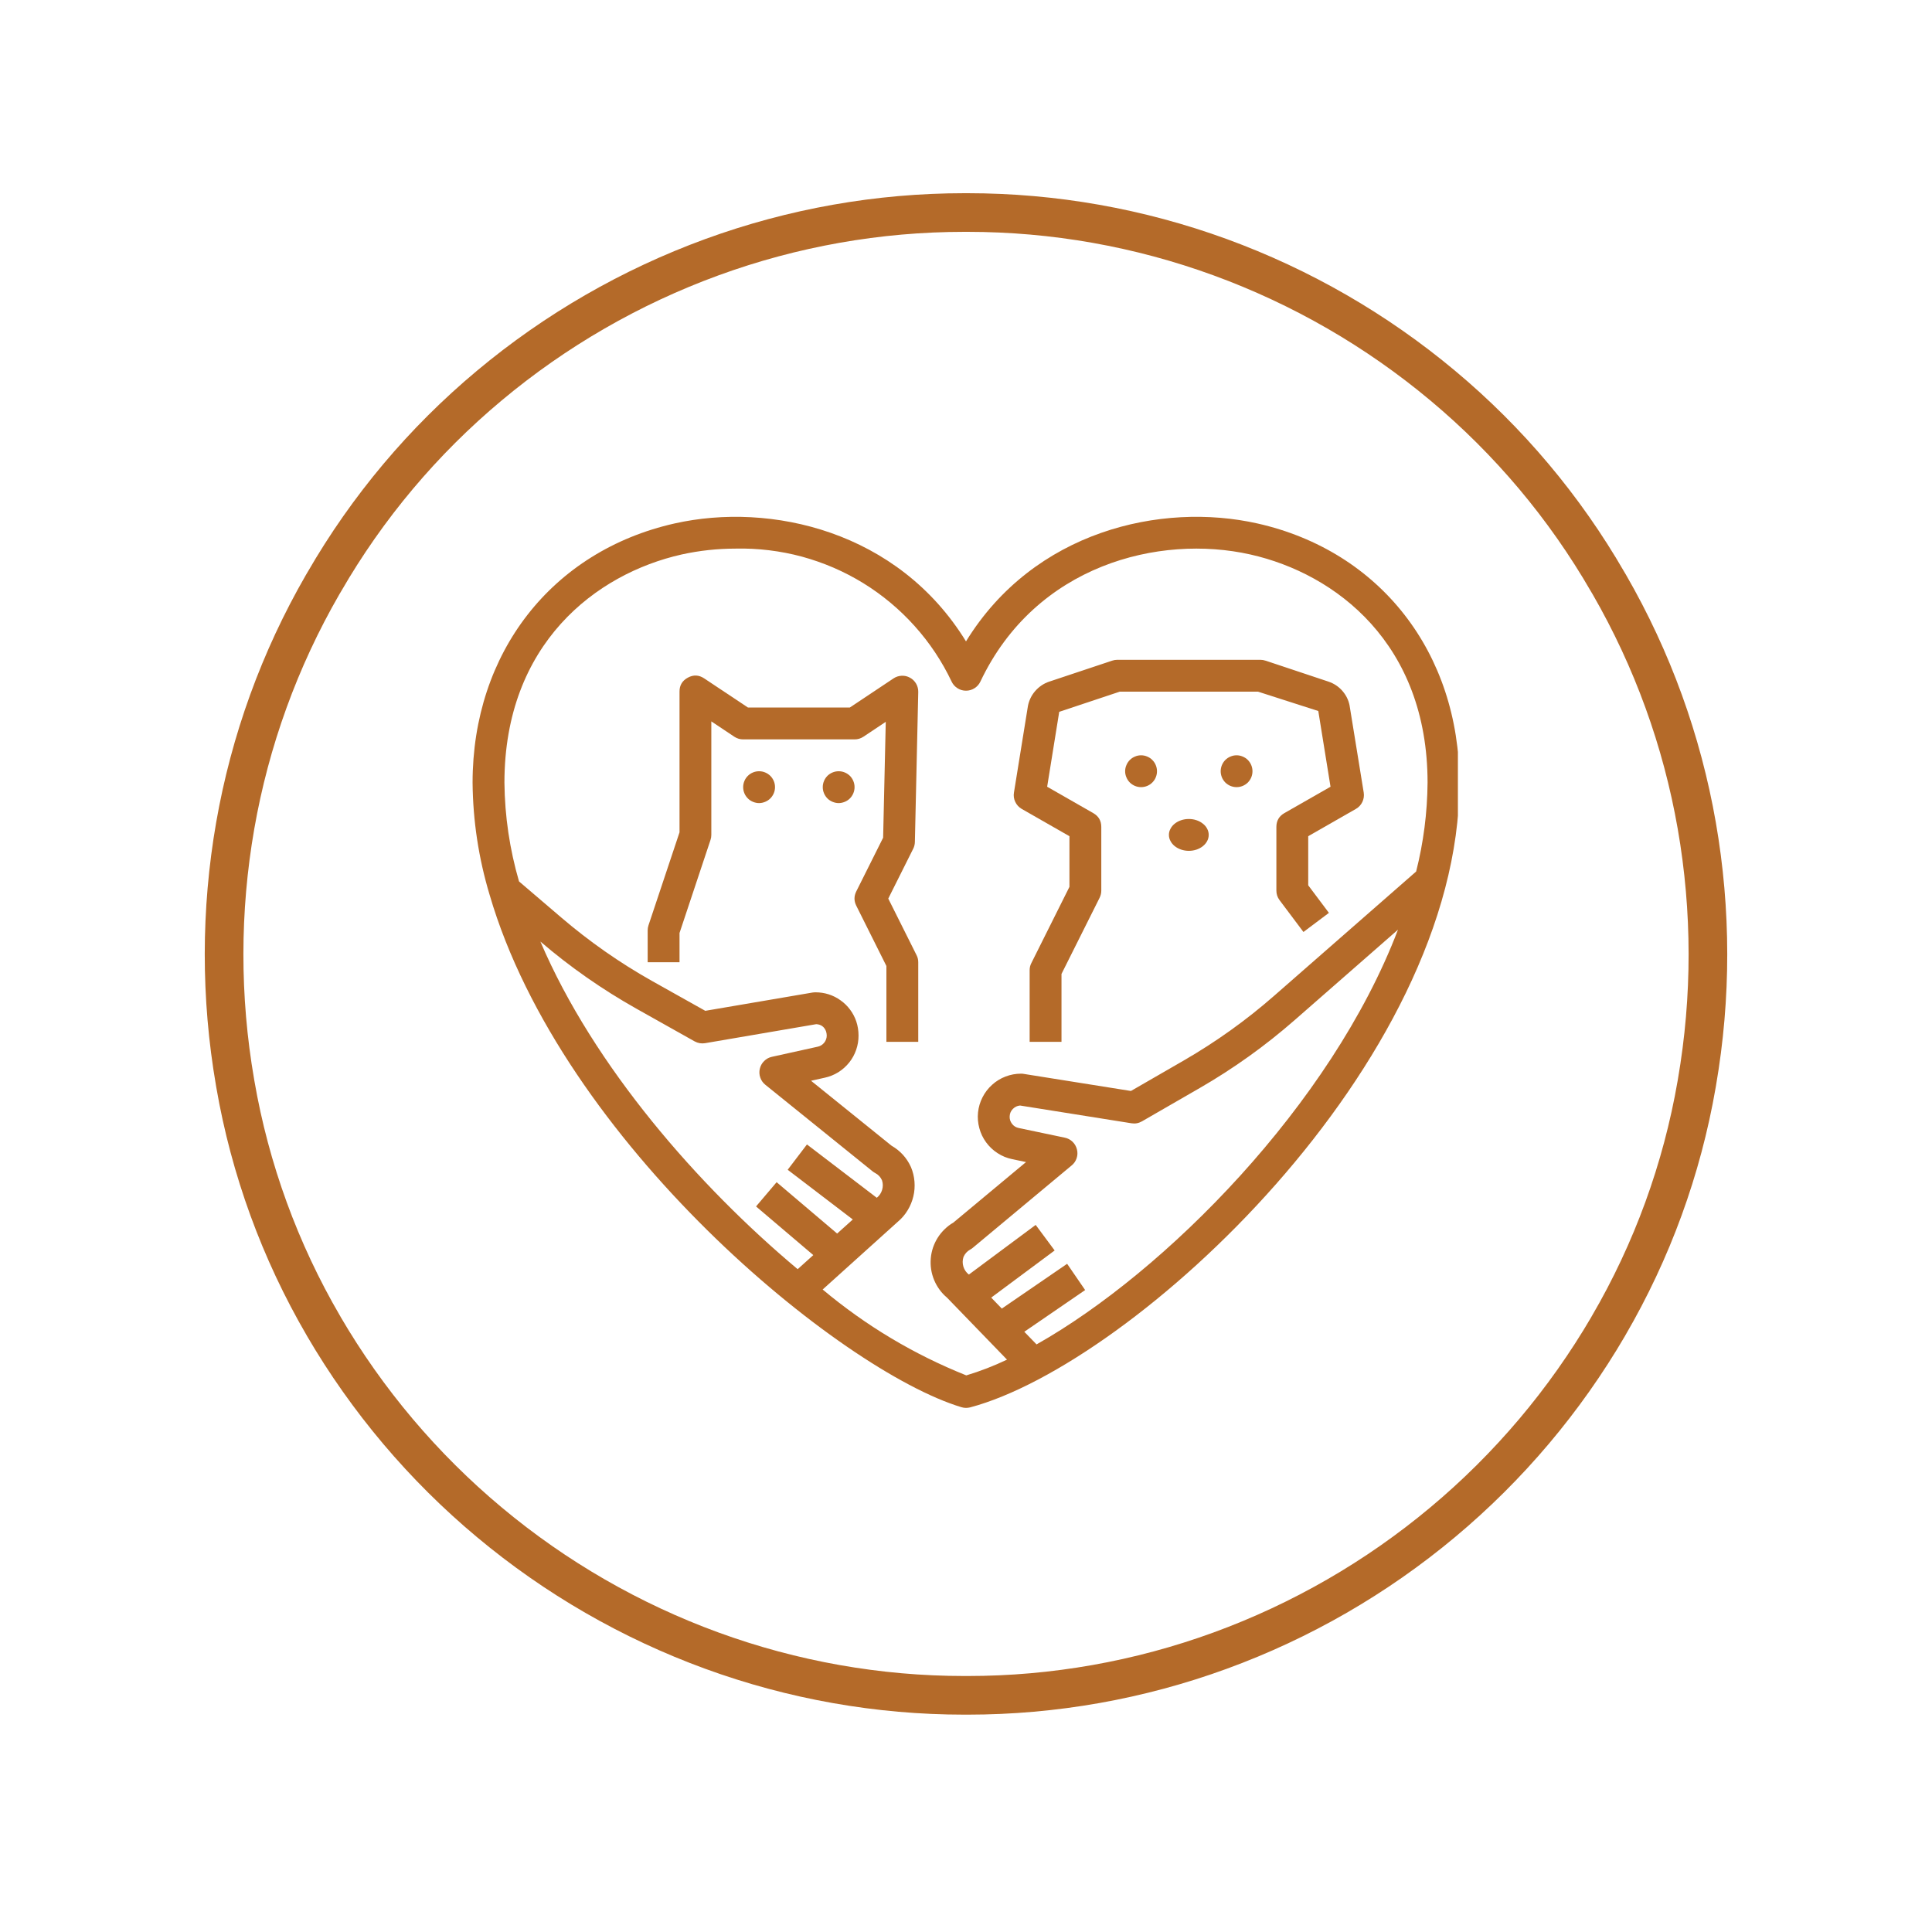
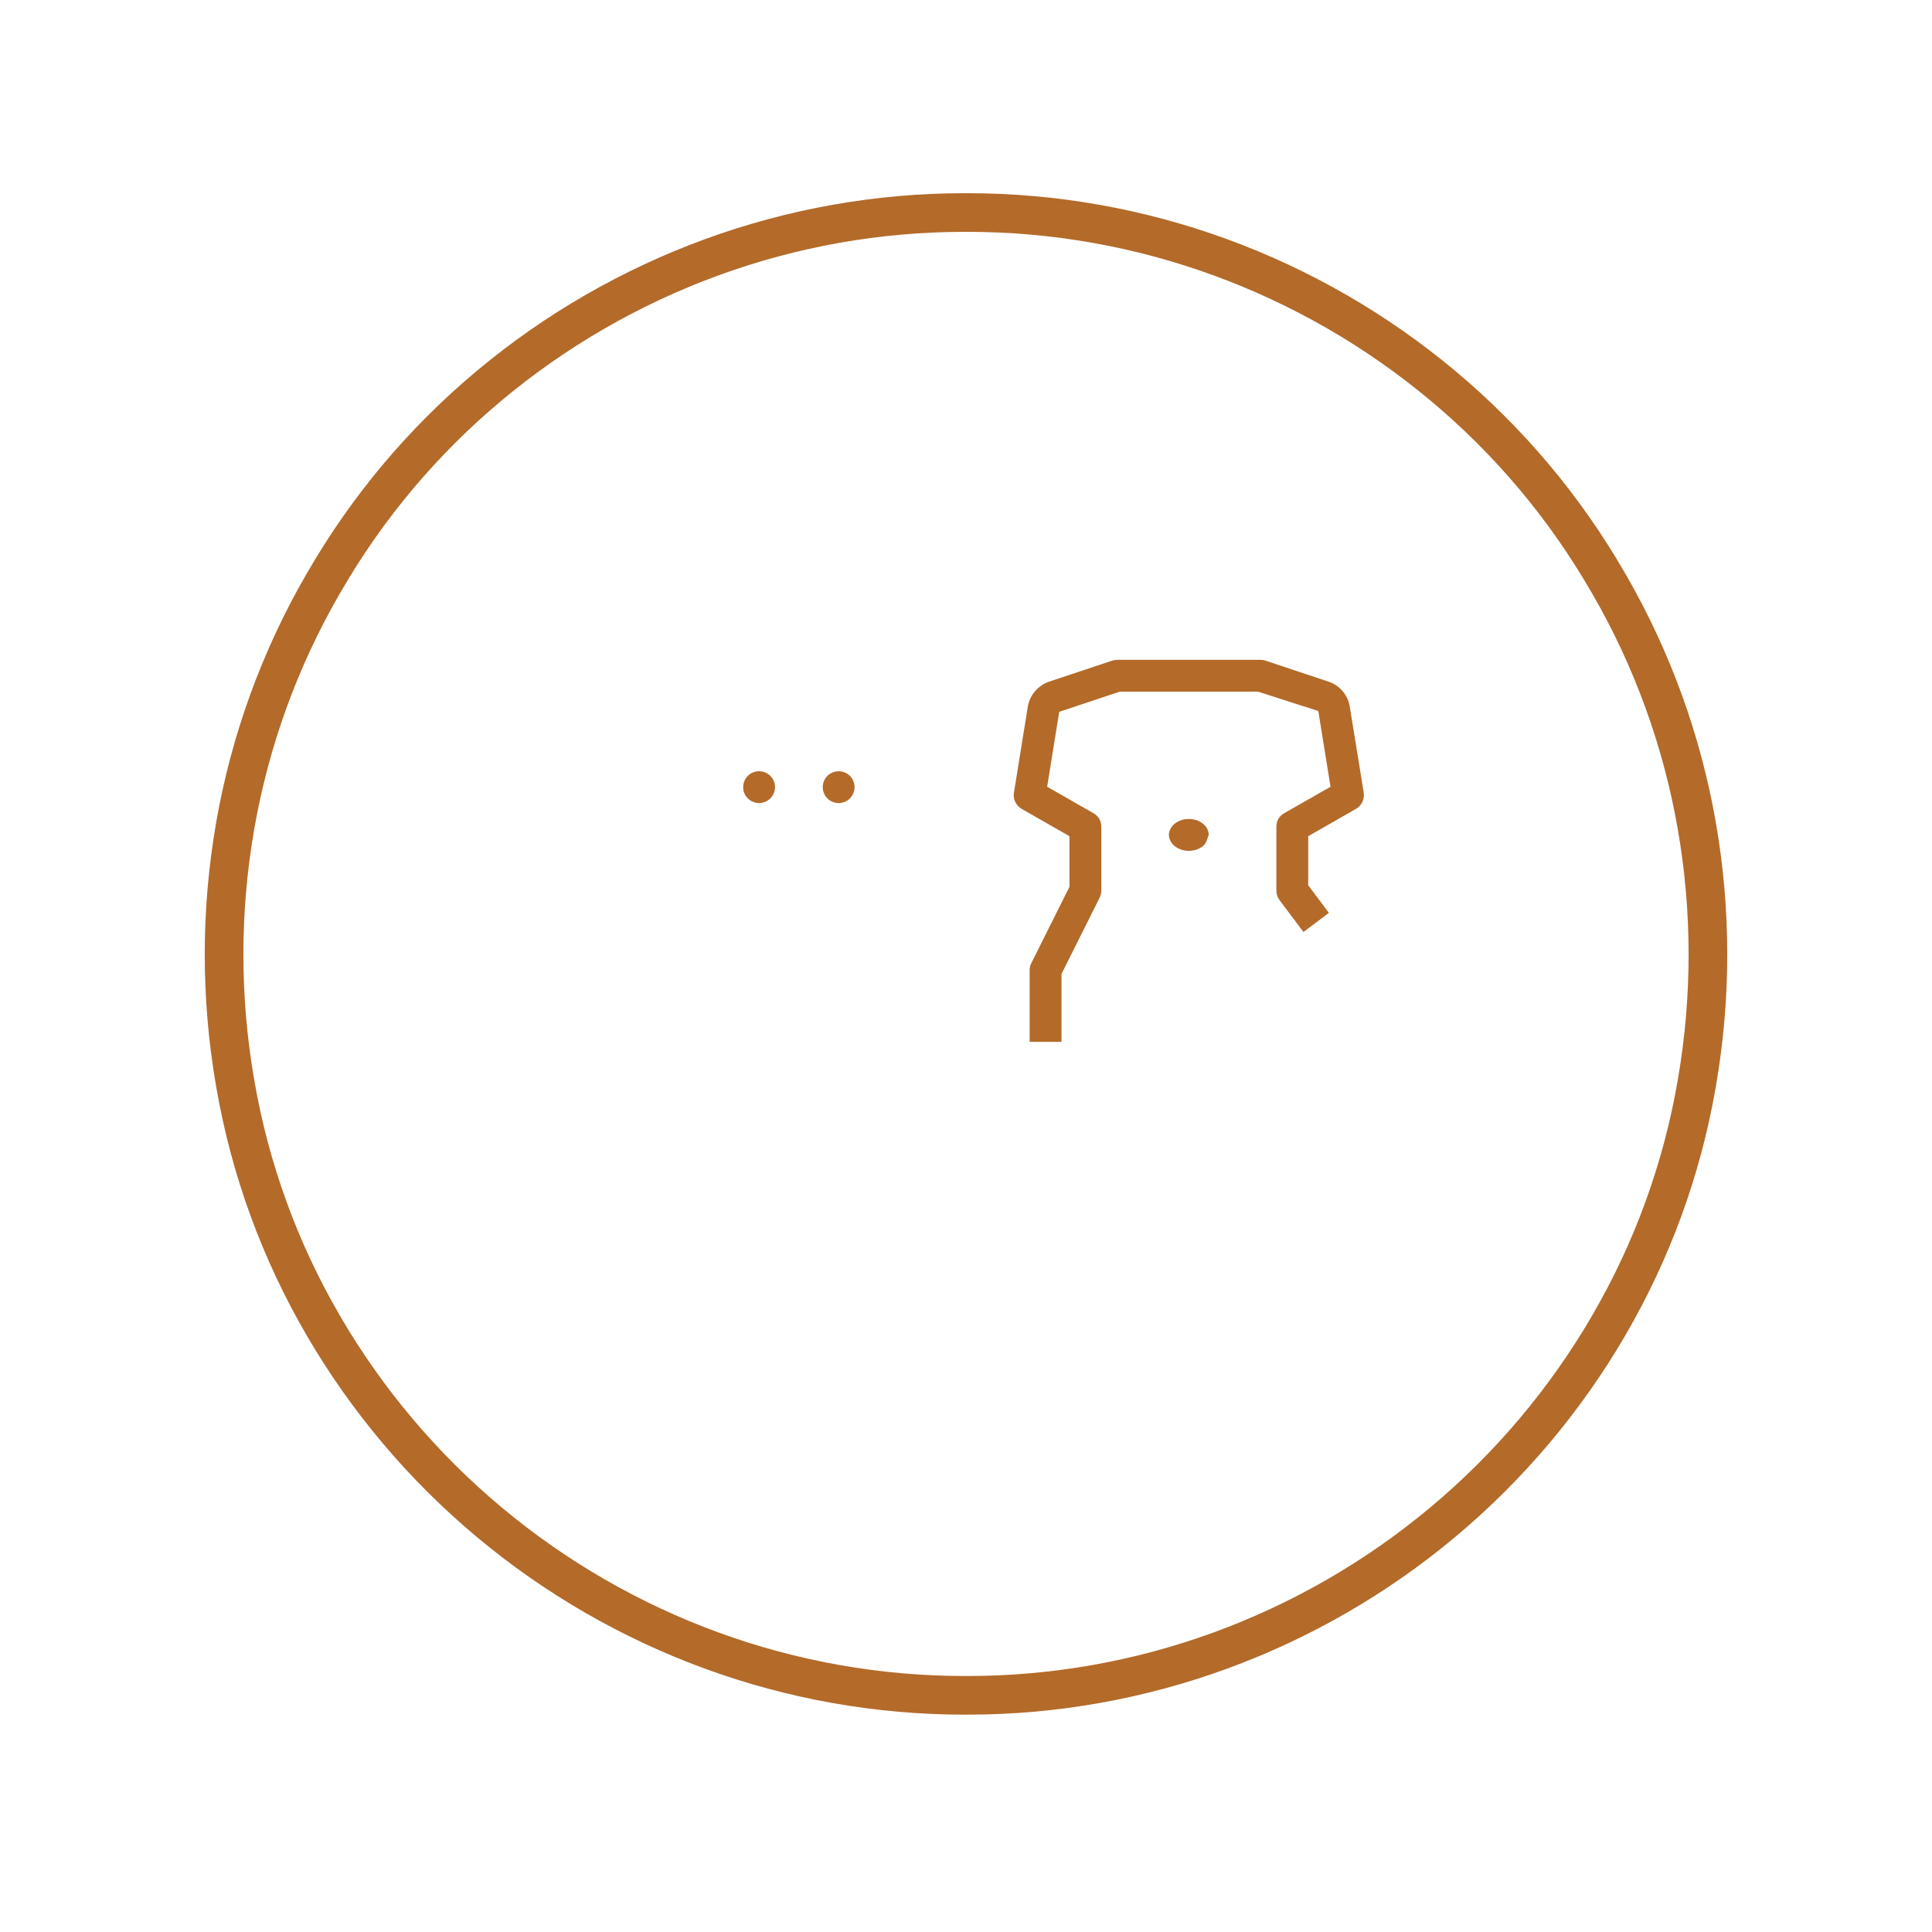
<svg xmlns="http://www.w3.org/2000/svg" width="200" zoomAndPan="magnify" viewBox="0 0 150 150" height="200" preserveAspectRatio="xMidYMid meet" version="1.0">
  <defs>
    <clipPath id="953f573044">
      <path d="M 15.707 15 L 134.523 15 L 134.523 133.5 L 15.707 133.5 Z M 15.707 15 " clip-rule="nonzero" />
    </clipPath>
    <clipPath id="40f1871bb5">
      <path d="M 95.25 18.562 C 101.699 20.918 107.695 24.375 112.965 28.781 C 118.238 33.184 122.691 38.48 126.125 44.43 L 126.25 44.641 C 129.68 50.586 132.035 57.082 133.215 63.844 C 134.395 70.605 134.398 77.52 133.23 84.285 L 133.207 84.422 C 132.035 91.211 129.656 97.734 126.184 103.688 L 126.168 103.719 C 122.703 109.652 118.238 114.941 112.965 119.344 C 107.695 123.75 101.699 127.207 95.25 129.562 C 88.801 131.918 81.984 133.125 75.121 133.125 L 74.879 133.125 C 68.016 133.125 61.199 131.918 54.75 129.562 C 48.301 127.207 42.305 123.75 37.035 119.344 C 31.762 114.941 27.297 109.652 23.832 103.719 L 23.816 103.688 C 20.344 97.734 17.965 91.211 16.793 84.422 L 16.77 84.285 C 15.602 77.52 15.605 70.605 16.785 63.844 C 17.965 57.082 20.32 50.586 23.75 44.641 L 23.875 44.43 C 27.309 38.48 31.762 33.184 37.035 28.781 C 42.305 24.375 48.301 20.918 54.75 18.562 C 61.199 16.207 68.016 15 74.879 15 L 75.121 15 C 81.984 15 88.801 16.207 95.25 18.562 Z M 95.25 18.562 " clip-rule="nonzero" />
    </clipPath>
    <clipPath id="63de6ad222">
      <path d="M 36.691 40 L 113.191 40 L 113.191 109.461 L 36.691 109.461 Z M 36.691 40 " clip-rule="nonzero" />
    </clipPath>
  </defs>
  <g clip-path="url(#953f573044)">
    <g clip-path="url(#40f1871bb5)">
      <path stroke-linecap="butt" transform="matrix(0.75, 0, 0, 0.75, 15.004, 15)" fill="none" stroke-linejoin="miter" d="M 106.995 4.75 C 115.594 7.891 123.589 12.5 130.615 18.375 C 137.646 24.245 143.584 31.307 148.162 39.24 L 148.329 39.521 C 152.901 47.448 156.042 56.109 157.615 65.125 C 159.188 74.141 159.193 83.359 157.636 92.38 L 157.605 92.563 C 156.042 101.615 152.87 110.313 148.24 118.25 L 148.219 118.292 C 143.599 126.203 137.646 133.255 130.615 139.125 C 123.589 145 115.594 149.609 106.995 152.75 C 98.396 155.891 89.308 157.5 80.157 157.5 L 79.834 157.5 C 70.683 157.5 61.594 155.891 52.995 152.75 C 44.396 149.609 36.401 145 29.375 139.125 C 22.344 133.255 16.391 126.203 11.771 118.292 L 11.75 118.25 C 7.12 110.313 3.948 101.615 2.386 92.563 L 2.355 92.38 C 0.797 83.359 0.803 74.141 2.375 65.125 C 3.948 56.109 7.089 47.448 11.662 39.521 L 11.829 39.24 C 16.407 31.307 22.344 24.245 29.375 18.375 C 36.401 12.5 44.396 7.891 52.995 4.75 C 61.594 1.609 70.683 -0 79.834 -0 L 80.157 -0 C 89.308 -0 98.396 1.609 106.995 4.75 Z M 106.995 4.75 " stroke="#b46a29" stroke-width="8" stroke-opacity="1" stroke-miterlimit="4" />
    </g>
  </g>
  <g clip-path="url(#63de6ad222)">
-     <path fill="#b46a29" d="M 97.625 40.641 C 90.168 38.965 80.27 41.215 75 49.797 C 69.727 41.215 59.828 38.965 52.375 40.641 C 42.848 42.785 36.691 50.684 36.691 60.77 C 36.719 63.73 37.16 66.633 38.012 69.469 C 43.633 88.695 65.227 106.406 74.641 109.254 C 74.758 109.289 74.879 109.309 75 109.309 C 75.105 109.309 75.211 109.293 75.316 109.27 C 87.988 105.91 113.309 82.586 113.309 60.77 C 113.309 50.684 107.152 42.785 97.625 40.641 Z M 61.93 98.539 C 54.246 92.102 46.102 82.812 41.957 73.105 L 41.969 73.113 C 44.273 75.086 46.75 76.816 49.395 78.305 L 53.93 80.852 C 54.188 80.992 54.457 81.039 54.746 80.992 L 63.375 79.516 C 63.75 79.539 64 79.723 64.133 80.07 C 64.168 80.176 64.184 80.281 64.188 80.391 C 64.188 80.598 64.125 80.785 63.996 80.949 C 63.867 81.109 63.703 81.215 63.5 81.262 L 59.93 82.051 C 59.695 82.102 59.496 82.211 59.328 82.379 C 59.156 82.547 59.047 82.746 58.992 82.977 C 58.938 83.207 58.949 83.434 59.027 83.66 C 59.102 83.883 59.234 84.07 59.418 84.219 L 67.746 90.941 C 67.812 90.992 67.879 91.039 67.949 91.074 C 68.191 91.199 68.367 91.387 68.477 91.637 C 68.559 91.883 68.562 92.129 68.488 92.379 C 68.414 92.629 68.277 92.832 68.074 92.996 L 62.652 88.855 L 61.156 90.82 L 66.211 94.68 L 64.996 95.773 L 60.297 91.785 L 58.699 93.668 L 63.145 97.445 Z M 80.477 104.379 L 79.527 103.398 L 84.25 100.16 L 82.852 98.121 L 77.781 101.598 L 76.957 100.746 L 81.883 97.086 L 80.41 95.102 L 75.223 98.957 L 75.219 98.953 C 75.016 98.793 74.875 98.59 74.797 98.34 C 74.723 98.09 74.723 97.84 74.805 97.59 C 74.914 97.34 75.09 97.145 75.332 97.012 C 75.398 96.977 75.465 96.934 75.523 96.883 L 83.203 90.484 C 83.387 90.336 83.516 90.145 83.59 89.922 C 83.664 89.695 83.672 89.469 83.613 89.238 C 83.555 89.008 83.441 88.809 83.273 88.645 C 83.102 88.48 82.898 88.375 82.668 88.328 L 79.094 87.578 C 78.879 87.535 78.703 87.426 78.57 87.25 C 78.438 87.074 78.375 86.879 78.391 86.66 C 78.402 86.441 78.484 86.254 78.637 86.098 C 78.793 85.941 78.977 85.852 79.195 85.832 L 87.848 87.211 C 88.137 87.258 88.406 87.207 88.66 87.062 L 93.156 84.469 C 95.789 82.949 98.246 81.188 100.531 79.188 L 108.539 72.18 C 103.355 85.785 90.418 98.777 80.477 104.379 Z M 109.949 67.664 L 98.906 77.328 C 96.742 79.223 94.41 80.887 91.922 82.328 L 87.805 84.703 L 79.469 83.375 C 79.402 83.363 79.34 83.359 79.273 83.359 C 78.859 83.359 78.457 83.434 78.07 83.582 C 77.684 83.73 77.332 83.945 77.027 84.223 C 76.719 84.5 76.469 84.824 76.281 85.195 C 76.094 85.562 75.977 85.953 75.934 86.367 C 75.891 86.781 75.926 87.188 76.035 87.59 C 76.141 87.988 76.316 88.355 76.562 88.691 C 76.809 89.027 77.105 89.309 77.453 89.531 C 77.801 89.758 78.18 89.914 78.586 89.996 L 79.66 90.223 L 74.023 94.918 C 73.773 95.062 73.547 95.234 73.344 95.434 C 73.137 95.633 72.957 95.852 72.805 96.094 C 72.652 96.336 72.531 96.594 72.438 96.863 C 72.348 97.137 72.289 97.414 72.266 97.699 C 72.242 97.984 72.25 98.27 72.293 98.551 C 72.336 98.836 72.414 99.109 72.523 99.375 C 72.633 99.641 72.77 99.887 72.938 100.117 C 73.105 100.352 73.301 100.559 73.52 100.742 L 78.184 105.562 C 77.16 106.051 76.109 106.457 75.023 106.785 C 70.953 105.156 67.234 102.934 63.871 100.117 L 69.715 94.848 C 70.016 94.594 70.266 94.301 70.469 93.965 C 70.672 93.633 70.82 93.273 70.91 92.895 C 71.004 92.516 71.031 92.129 71 91.738 C 70.969 91.352 70.879 90.973 70.727 90.613 C 70.402 89.895 69.898 89.344 69.215 88.949 L 62.969 83.91 L 64.035 83.672 C 64.406 83.594 64.758 83.449 65.082 83.25 C 65.406 83.047 65.688 82.797 65.93 82.496 C 66.168 82.199 66.348 81.867 66.473 81.508 C 66.598 81.145 66.66 80.773 66.656 80.391 C 66.656 80.02 66.598 79.652 66.48 79.297 C 66.367 78.969 66.207 78.664 66 78.387 C 65.789 78.105 65.543 77.863 65.258 77.664 C 64.977 77.461 64.668 77.305 64.336 77.199 C 64.004 77.094 63.664 77.043 63.312 77.043 C 63.234 77.043 63.156 77.051 63.074 77.062 L 54.758 78.48 L 50.605 76.152 C 48.102 74.742 45.758 73.102 43.574 71.234 L 40.297 68.434 C 39.57 65.93 39.191 63.375 39.164 60.77 C 39.164 49.988 46.27 44.547 52.918 43.051 C 54.301 42.746 55.703 42.594 57.121 42.594 C 57.988 42.574 58.855 42.617 59.719 42.723 C 60.578 42.828 61.43 42.992 62.27 43.219 C 63.105 43.449 63.926 43.734 64.723 44.078 C 65.52 44.422 66.289 44.824 67.027 45.277 C 67.77 45.734 68.473 46.242 69.137 46.797 C 69.805 47.355 70.43 47.957 71.008 48.602 C 71.59 49.25 72.121 49.934 72.602 50.656 C 73.082 51.379 73.512 52.133 73.883 52.918 C 73.984 53.133 74.137 53.305 74.34 53.434 C 74.539 53.562 74.762 53.625 75 53.625 C 75.238 53.625 75.457 53.562 75.66 53.434 C 75.863 53.305 76.016 53.133 76.117 52.918 C 80.406 43.863 89.996 41.457 97.082 43.051 C 103.73 44.547 110.836 49.988 110.836 60.77 C 110.816 63.102 110.52 65.402 109.949 67.664 Z M 109.949 67.664 " fill-opacity="1" fill-rule="nonzero" />
-   </g>
-   <path fill="#b46a29" d="M 71.031 65.371 L 71.293 53.727 C 71.297 53.496 71.242 53.281 71.129 53.082 C 71.012 52.883 70.855 52.727 70.652 52.617 C 70.449 52.504 70.234 52.453 70.004 52.465 C 69.773 52.477 69.562 52.543 69.371 52.672 L 65.977 54.934 L 58.074 54.934 L 54.676 52.672 C 54.266 52.398 53.844 52.375 53.41 52.609 C 52.973 52.844 52.754 53.207 52.758 53.699 L 52.758 64.621 L 50.348 71.844 C 50.305 71.973 50.285 72.102 50.285 72.234 L 50.285 74.707 L 52.758 74.707 L 52.758 72.438 L 55.164 65.211 C 55.207 65.086 55.227 64.953 55.227 64.82 L 55.227 56.008 L 57.012 57.199 C 57.223 57.336 57.449 57.406 57.699 57.406 L 66.348 57.406 C 66.598 57.406 66.828 57.336 67.035 57.199 L 68.77 56.043 L 68.566 65.039 L 66.48 69.211 C 66.297 69.582 66.297 69.949 66.48 70.316 L 68.82 75 L 68.82 80.887 L 71.293 80.887 L 71.293 74.707 C 71.293 74.512 71.25 74.328 71.16 74.156 L 68.965 69.766 L 70.902 65.895 C 70.984 65.73 71.027 65.555 71.031 65.371 Z M 71.031 65.371 " fill-opacity="1" fill-rule="nonzero" />
+     </g>
  <path fill="#b46a29" d="M 60.172 61.113 C 60.172 61.277 60.141 61.434 60.078 61.586 C 60.012 61.738 59.926 61.871 59.809 61.988 C 59.691 62.105 59.559 62.191 59.406 62.254 C 59.258 62.316 59.098 62.352 58.934 62.352 C 58.77 62.352 58.613 62.316 58.461 62.254 C 58.309 62.191 58.176 62.105 58.062 61.988 C 57.945 61.871 57.855 61.738 57.793 61.586 C 57.73 61.434 57.699 61.277 57.699 61.113 C 57.699 60.949 57.73 60.793 57.793 60.641 C 57.855 60.488 57.945 60.355 58.062 60.238 C 58.176 60.125 58.309 60.035 58.461 59.973 C 58.613 59.91 58.77 59.879 58.934 59.879 C 59.098 59.879 59.258 59.91 59.406 59.973 C 59.559 60.035 59.691 60.125 59.809 60.238 C 59.926 60.355 60.012 60.488 60.078 60.641 C 60.141 60.793 60.172 60.949 60.172 61.113 Z M 60.172 61.113 " fill-opacity="1" fill-rule="nonzero" />
  <path fill="#b46a29" d="M 66.348 61.113 C 66.348 61.277 66.316 61.434 66.254 61.586 C 66.191 61.738 66.102 61.871 65.988 61.988 C 65.871 62.105 65.738 62.191 65.586 62.254 C 65.434 62.316 65.277 62.352 65.113 62.352 C 64.949 62.352 64.793 62.316 64.641 62.254 C 64.488 62.191 64.355 62.105 64.238 61.988 C 64.125 61.871 64.035 61.738 63.973 61.586 C 63.91 61.434 63.879 61.277 63.879 61.113 C 63.879 60.949 63.91 60.793 63.973 60.641 C 64.035 60.488 64.125 60.355 64.238 60.238 C 64.355 60.125 64.488 60.035 64.641 59.973 C 64.793 59.91 64.949 59.879 65.113 59.879 C 65.277 59.879 65.434 59.91 65.586 59.973 C 65.738 60.035 65.871 60.125 65.988 60.238 C 66.102 60.355 66.191 60.488 66.254 60.641 C 66.316 60.793 66.348 60.949 66.348 61.113 Z M 66.348 61.113 " fill-opacity="1" fill-rule="nonzero" />
  <path fill="#b46a29" d="M 103.145 52.922 L 98.254 51.293 C 98.125 51.25 97.996 51.227 97.859 51.227 L 86.738 51.227 C 86.605 51.227 86.477 51.25 86.348 51.293 L 81.457 52.922 C 81.035 53.066 80.676 53.309 80.379 53.645 C 80.086 53.98 79.895 54.371 79.809 54.809 L 78.723 61.535 C 78.68 61.789 78.715 62.031 78.828 62.266 C 78.938 62.496 79.105 62.676 79.328 62.805 L 83.031 64.922 L 83.031 68.855 L 80.074 74.773 C 79.984 74.945 79.941 75.129 79.941 75.324 L 79.941 80.887 L 82.414 80.887 L 82.414 75.617 L 85.375 69.699 C 85.461 69.523 85.504 69.34 85.504 69.145 L 85.504 64.203 C 85.504 63.727 85.297 63.367 84.879 63.129 L 81.301 61.082 L 82.238 55.266 L 86.941 53.699 L 97.668 53.699 L 102.352 55.203 L 103.301 61.082 L 99.719 63.129 C 99.305 63.367 99.098 63.727 99.098 64.203 L 99.098 69.145 C 99.098 69.422 99.18 69.668 99.344 69.887 L 101.199 72.359 L 103.176 70.875 L 101.57 68.734 L 101.57 64.922 L 105.27 62.805 C 105.496 62.676 105.66 62.496 105.773 62.266 C 105.883 62.031 105.918 61.789 105.879 61.535 L 104.777 54.75 C 104.688 54.32 104.492 53.945 104.203 53.617 C 103.91 53.293 103.559 53.062 103.145 52.922 Z M 103.145 52.922 " fill-opacity="1" fill-rule="nonzero" />
-   <path fill="#b46a29" d="M 89.828 59.879 C 89.828 60.043 89.797 60.199 89.734 60.352 C 89.672 60.504 89.582 60.637 89.465 60.754 C 89.352 60.867 89.219 60.957 89.066 61.02 C 88.914 61.082 88.758 61.113 88.594 61.113 C 88.43 61.113 88.27 61.082 88.121 61.02 C 87.969 60.957 87.836 60.867 87.719 60.754 C 87.602 60.637 87.516 60.504 87.453 60.352 C 87.387 60.199 87.355 60.043 87.355 59.879 C 87.355 59.715 87.387 59.559 87.453 59.406 C 87.516 59.254 87.602 59.121 87.719 59.004 C 87.836 58.887 87.969 58.801 88.121 58.738 C 88.27 58.672 88.43 58.641 88.594 58.641 C 88.758 58.641 88.914 58.672 89.066 58.738 C 89.219 58.801 89.352 58.887 89.465 59.004 C 89.582 59.121 89.672 59.254 89.734 59.406 C 89.797 59.559 89.828 59.715 89.828 59.879 Z M 89.828 59.879 " fill-opacity="1" fill-rule="nonzero" />
-   <path fill="#b46a29" d="M 97.242 59.879 C 97.242 60.043 97.211 60.199 97.148 60.352 C 97.086 60.504 96.996 60.637 96.883 60.754 C 96.766 60.867 96.633 60.957 96.48 61.02 C 96.328 61.082 96.172 61.113 96.008 61.113 C 95.844 61.113 95.688 61.082 95.535 61.02 C 95.383 60.957 95.25 60.867 95.133 60.754 C 95.02 60.637 94.93 60.504 94.867 60.352 C 94.805 60.199 94.773 60.043 94.773 59.879 C 94.773 59.715 94.805 59.559 94.867 59.406 C 94.93 59.254 95.02 59.121 95.133 59.004 C 95.25 58.887 95.383 58.801 95.535 58.738 C 95.688 58.672 95.844 58.641 96.008 58.641 C 96.172 58.641 96.328 58.672 96.48 58.738 C 96.633 58.801 96.766 58.887 96.883 59.004 C 96.996 59.121 97.086 59.254 97.148 59.406 C 97.211 59.559 97.242 59.715 97.242 59.879 Z M 97.242 59.879 " fill-opacity="1" fill-rule="nonzero" />
-   <path fill="#b46a29" d="M 93.844 64.82 C 93.844 64.984 93.805 65.145 93.727 65.293 C 93.648 65.445 93.539 65.578 93.391 65.695 C 93.246 65.812 93.082 65.898 92.891 65.965 C 92.703 66.027 92.504 66.059 92.301 66.059 C 92.094 66.059 91.898 66.027 91.711 65.965 C 91.52 65.898 91.352 65.812 91.207 65.695 C 91.062 65.578 90.953 65.445 90.875 65.293 C 90.793 65.145 90.754 64.984 90.754 64.82 C 90.754 64.656 90.793 64.5 90.875 64.348 C 90.953 64.195 91.062 64.062 91.207 63.949 C 91.352 63.832 91.52 63.742 91.711 63.68 C 91.898 63.617 92.094 63.586 92.301 63.586 C 92.504 63.586 92.703 63.617 92.891 63.68 C 93.082 63.742 93.246 63.832 93.391 63.949 C 93.539 64.062 93.648 64.195 93.727 64.348 C 93.805 64.5 93.844 64.656 93.844 64.82 Z M 93.844 64.82 " fill-opacity="1" fill-rule="nonzero" />
+   <path fill="#b46a29" d="M 93.844 64.82 C 93.648 65.445 93.539 65.578 93.391 65.695 C 93.246 65.812 93.082 65.898 92.891 65.965 C 92.703 66.027 92.504 66.059 92.301 66.059 C 92.094 66.059 91.898 66.027 91.711 65.965 C 91.52 65.898 91.352 65.812 91.207 65.695 C 91.062 65.578 90.953 65.445 90.875 65.293 C 90.793 65.145 90.754 64.984 90.754 64.82 C 90.754 64.656 90.793 64.5 90.875 64.348 C 90.953 64.195 91.062 64.062 91.207 63.949 C 91.352 63.832 91.52 63.742 91.711 63.68 C 91.898 63.617 92.094 63.586 92.301 63.586 C 92.504 63.586 92.703 63.617 92.891 63.68 C 93.082 63.742 93.246 63.832 93.391 63.949 C 93.539 64.062 93.648 64.195 93.727 64.348 C 93.805 64.5 93.844 64.656 93.844 64.82 Z M 93.844 64.82 " fill-opacity="1" fill-rule="nonzero" />
</svg>